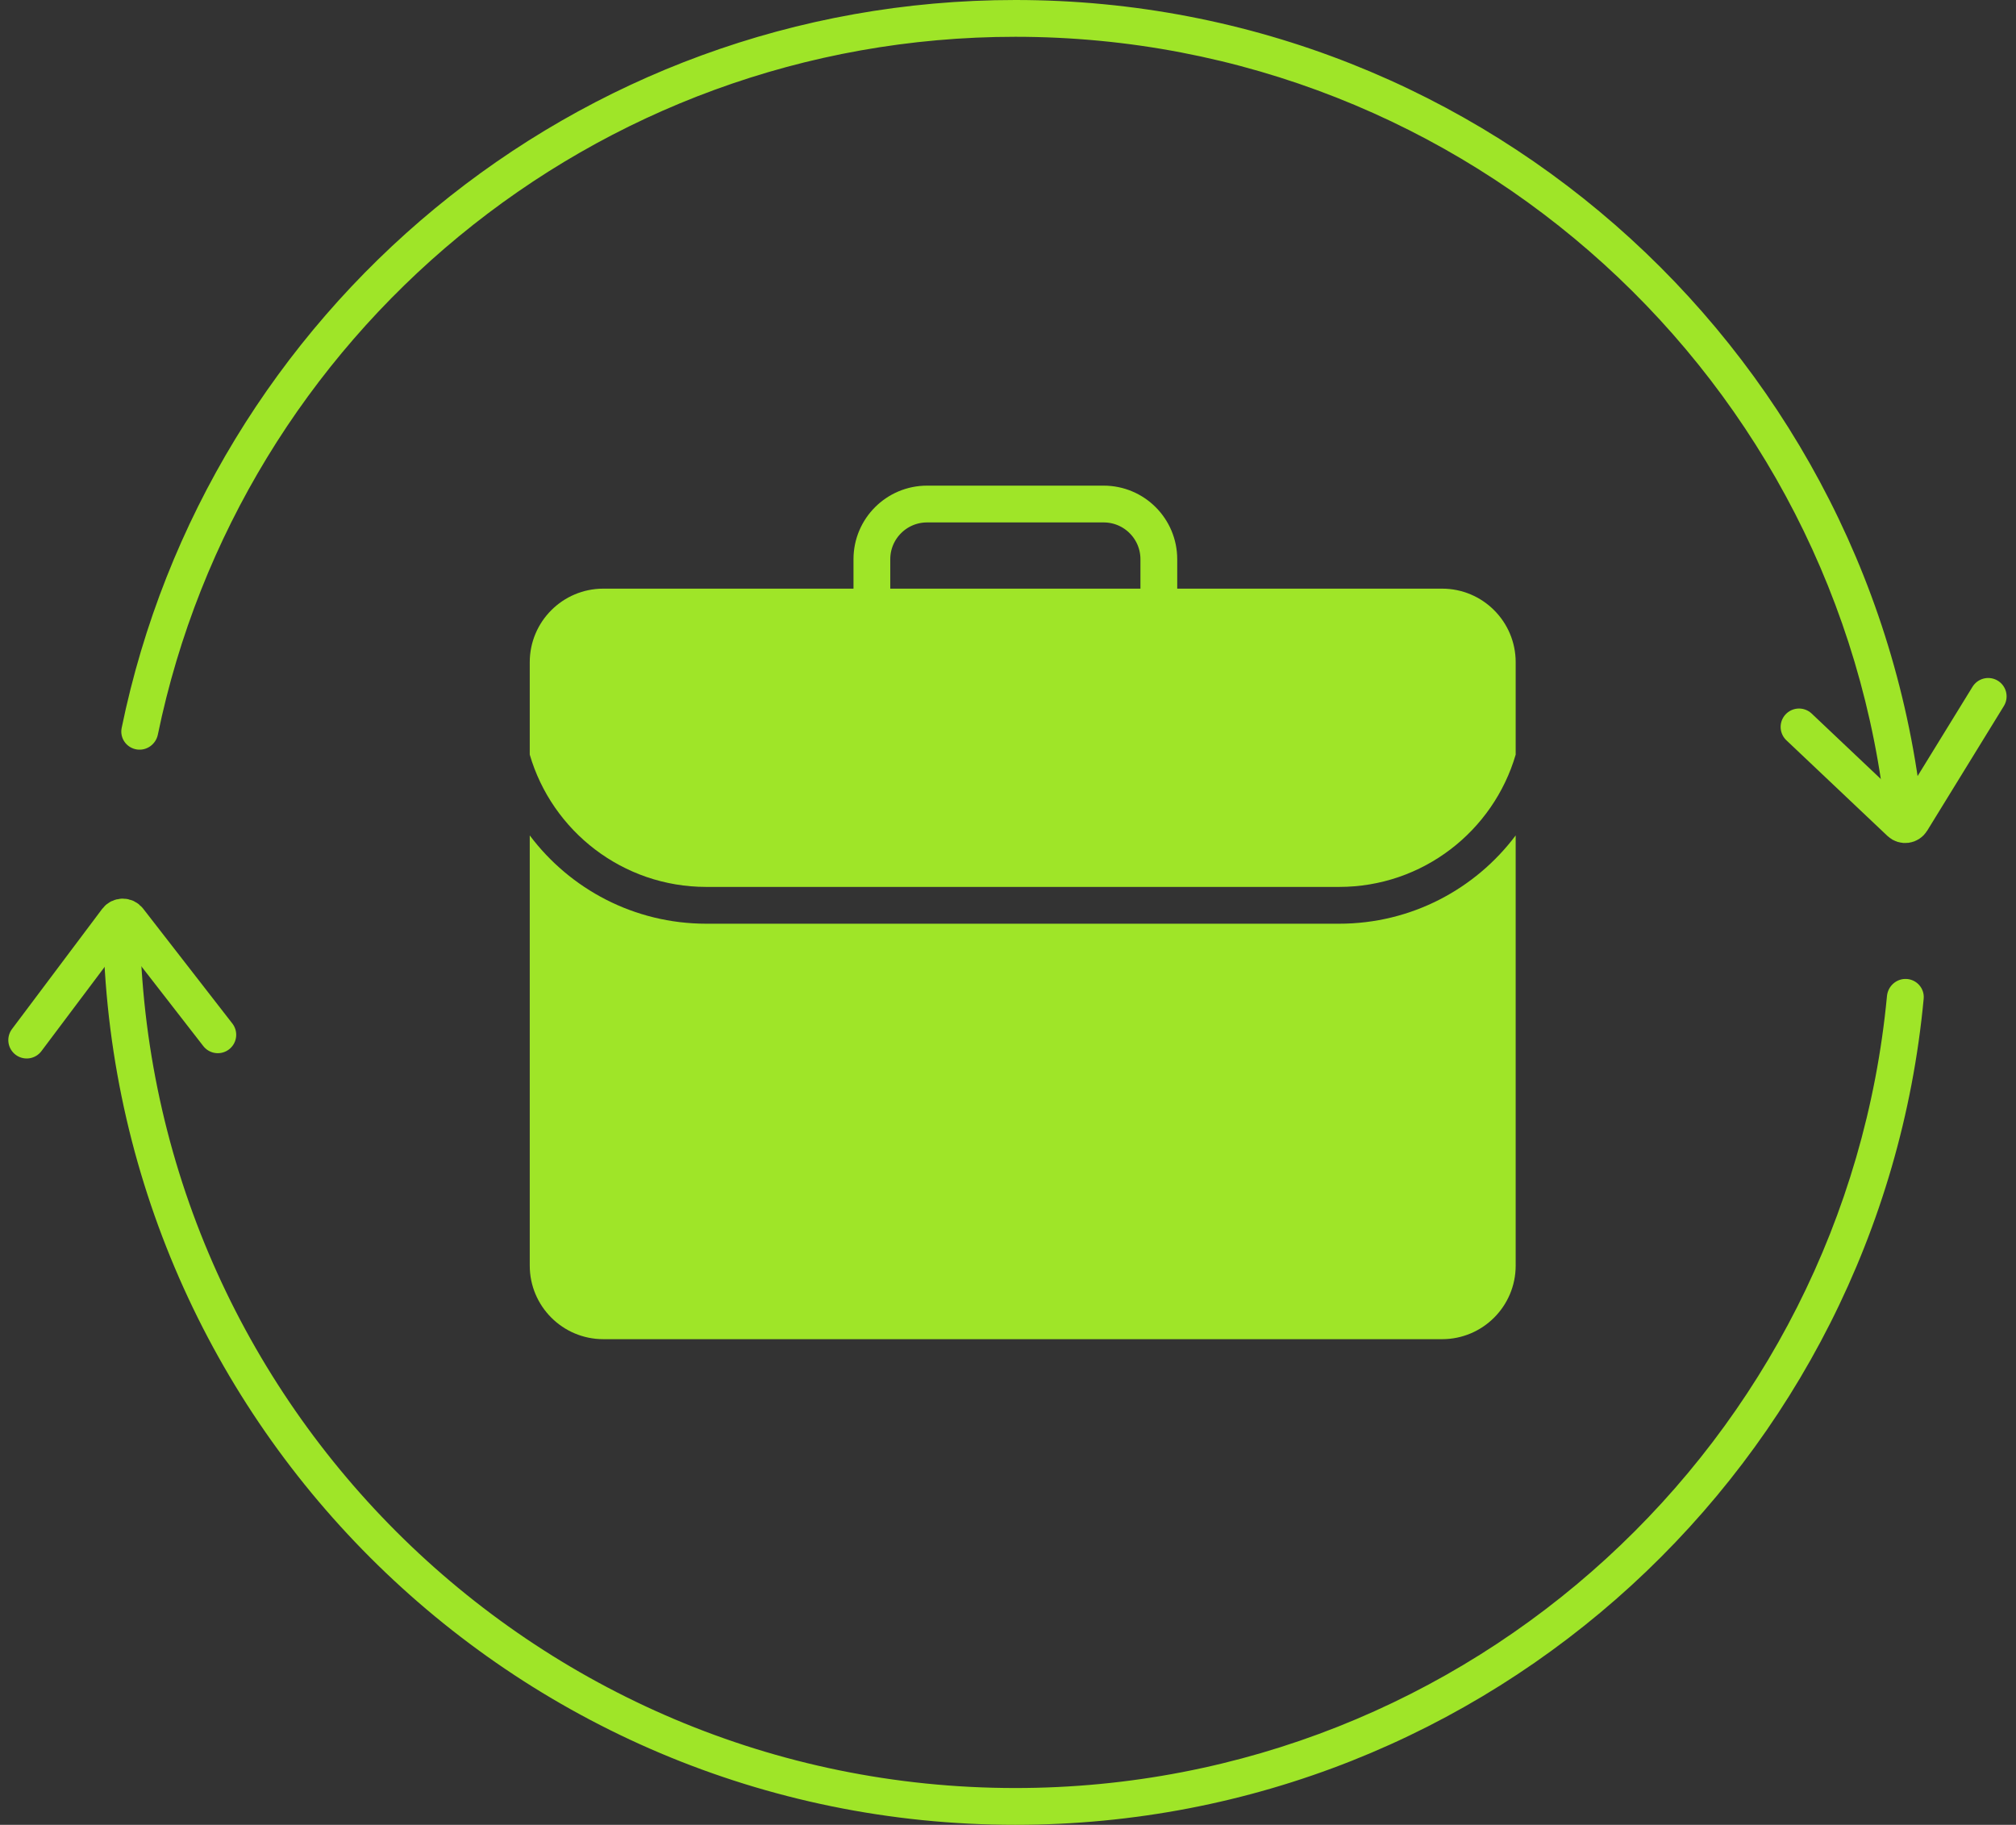
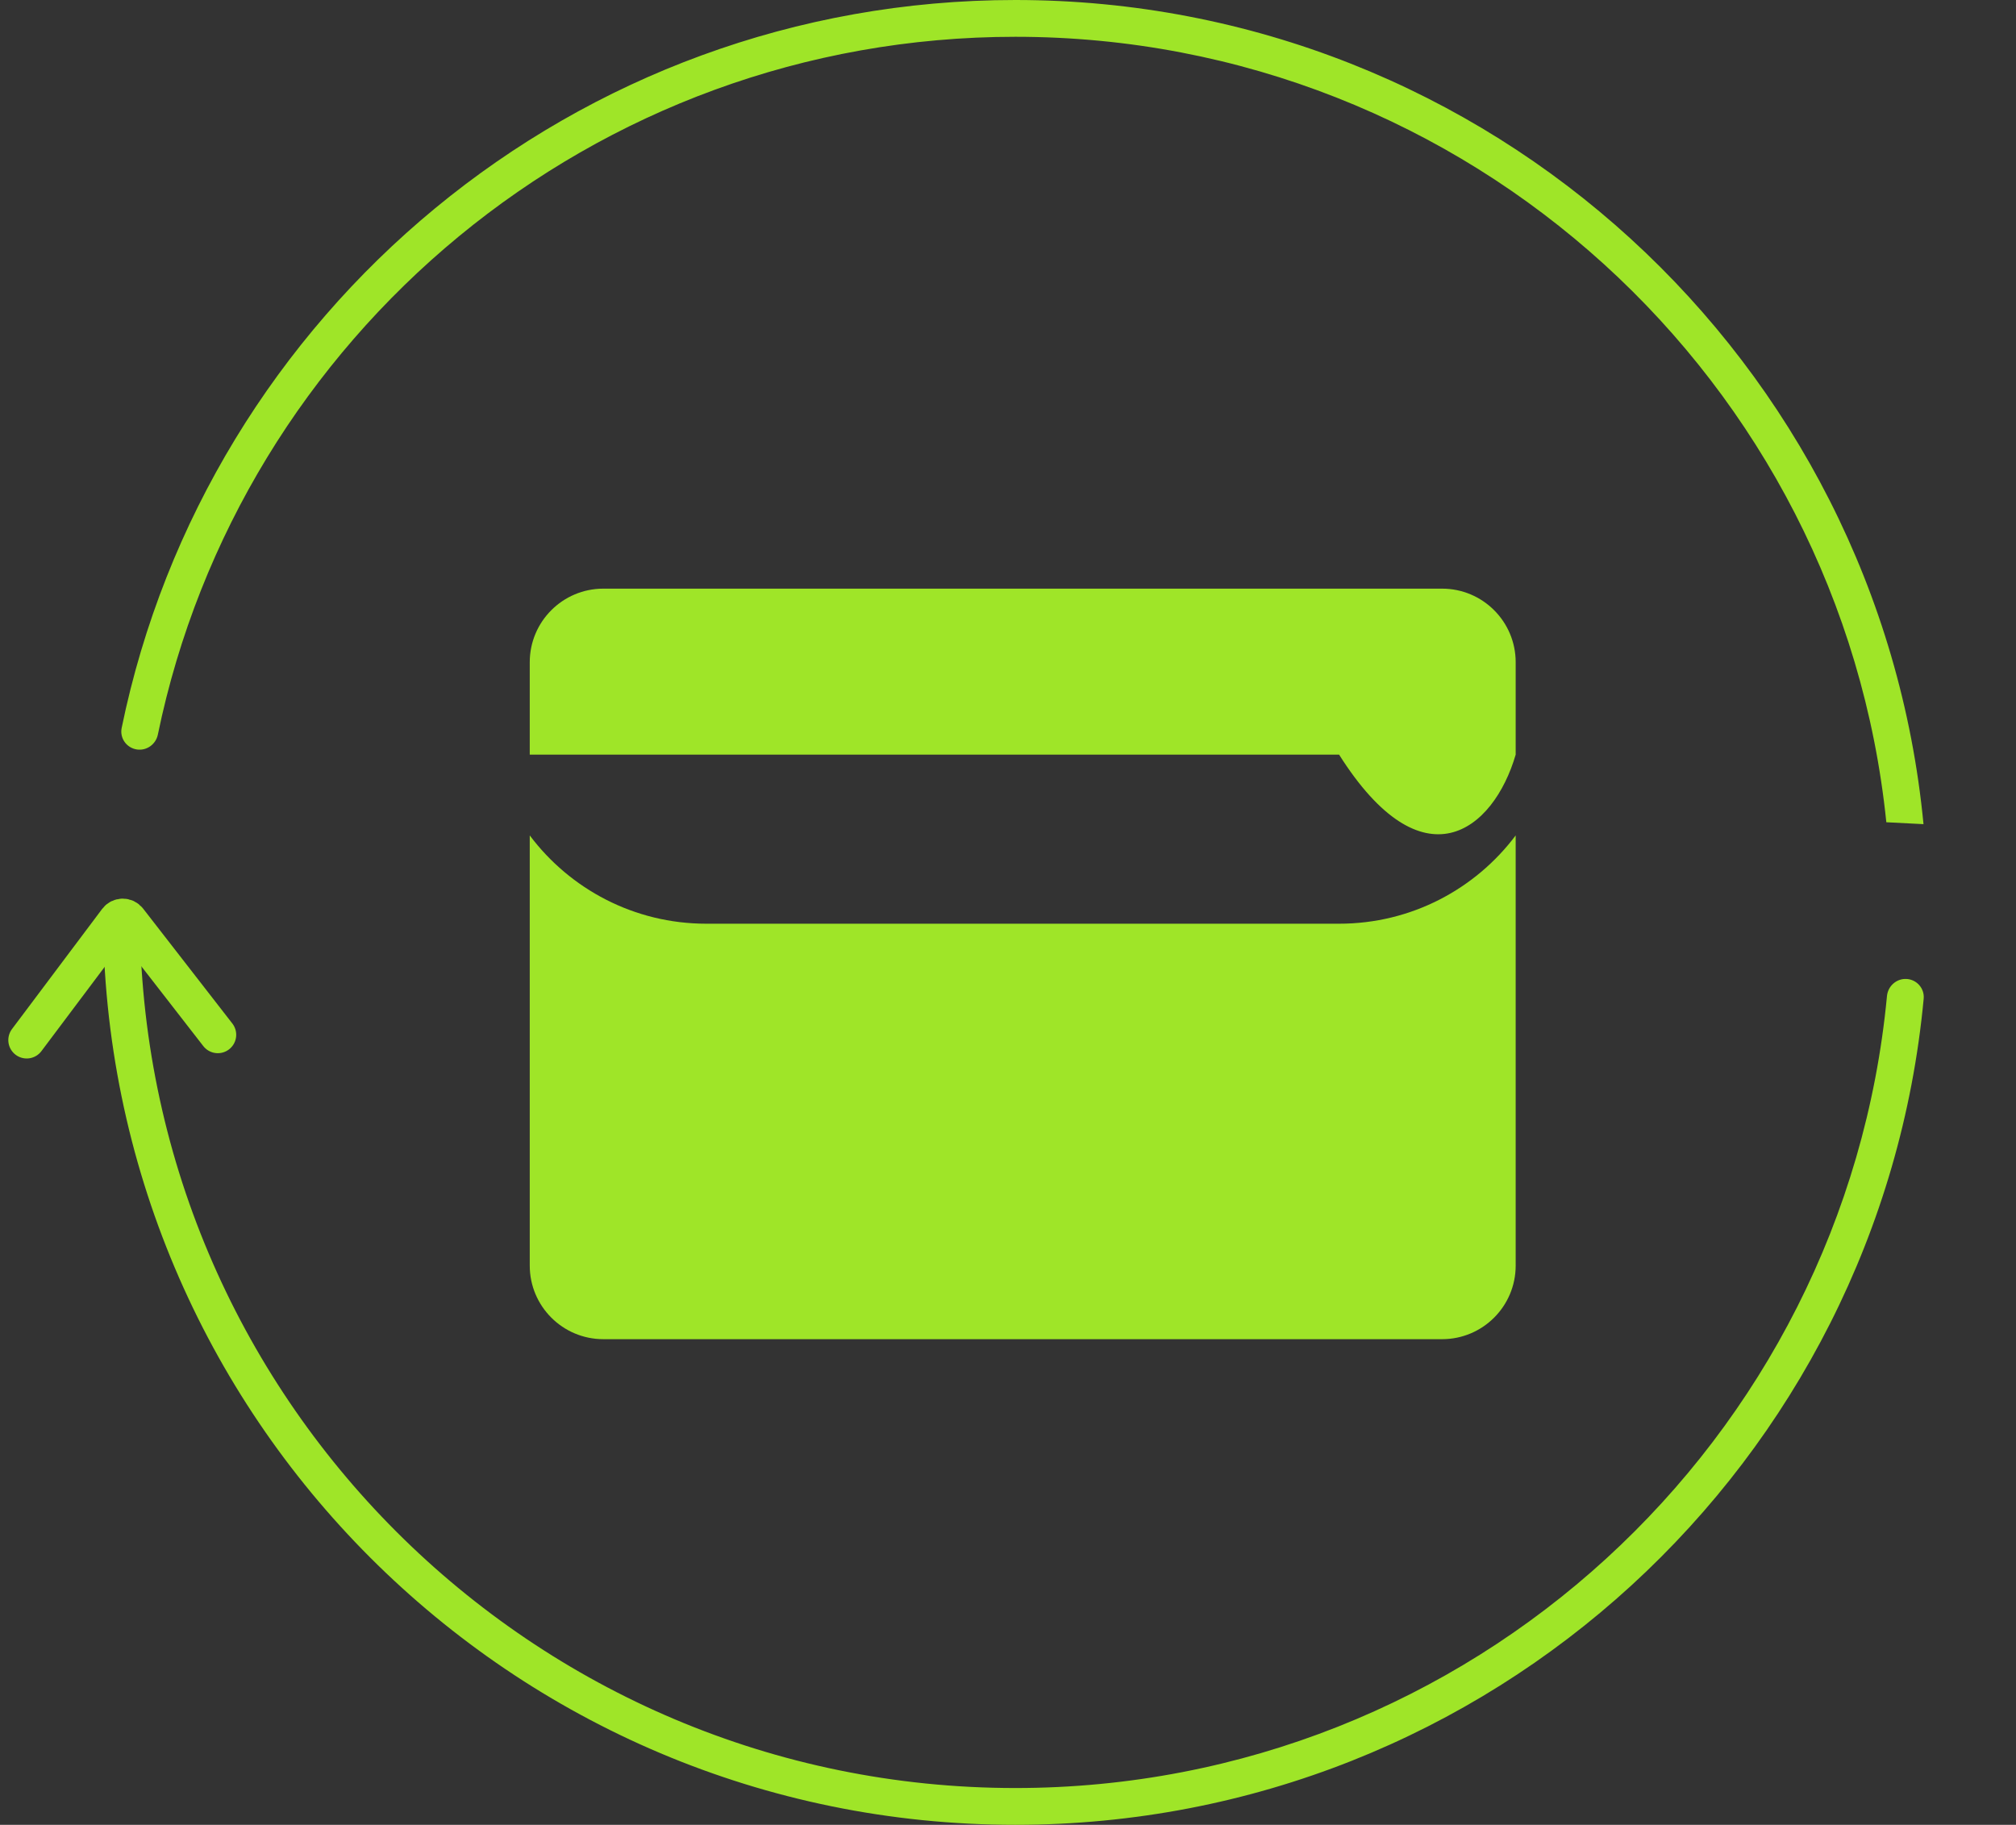
<svg xmlns="http://www.w3.org/2000/svg" width="137" height="124" viewBox="0 0 137 124" fill="none">
  <rect x="0" y="0" width="137" height="124" fill="#333333" stroke="none" />
  <path d="M14.802 70.316L8.737 62.506C8.534 62.246 8.14 62.249 7.942 62.513L1.815 70.676" stroke="#9FE528" stroke-width="2.5" stroke-linecap="round" />
-   <path d="M135.111 47.321L129.897 55.797C129.73 56.068 129.358 56.117 129.127 55.899L122.255 49.396" stroke="#9FE528" stroke-width="2.5" stroke-linecap="round" />
  <path d="M69 0C101.219 0 127.697 24.575 130.714 56.003L128.188 55.873C125.122 25.891 99.792 2.5 69 2.5C40.279 2.5 16.311 22.85 10.727 49.918C10.591 50.577 9.969 51.026 9.303 50.928C8.602 50.825 8.125 50.159 8.268 49.465C14.065 21.232 39.053 0 69 0Z" fill="#9FE528" />
  <path d="M128.232 67.681C128.296 67.005 128.878 66.488 129.556 66.522C130.257 66.558 130.792 67.167 130.726 67.865C127.771 99.356 101.264 124 69 124C34.758 124 7 96.242 7 62H9.5C9.5 94.861 36.139 121.5 69 121.5C99.945 121.5 125.372 97.877 128.232 67.681Z" fill="#9FE528" />
-   <path fill-rule="evenodd" clip-rule="evenodd" d="M103 51.279V45C103 42.239 100.761 40 98 40H41C38.239 40 36 42.239 36 45V51.279C37.517 56.474 42.316 60.268 48 60.268H91C96.684 60.268 101.483 56.474 103 51.279ZM103 56.769C100.263 60.412 95.907 62.768 91 62.768H48C43.093 62.768 38.737 60.412 36 56.769V86C36 88.761 38.239 91 41 91H98C100.761 91 103 88.761 103 86V56.769Z" fill="#9FE528" />
+   <path fill-rule="evenodd" clip-rule="evenodd" d="M103 51.279V45C103 42.239 100.761 40 98 40H41C38.239 40 36 42.239 36 45V51.279H91C96.684 60.268 101.483 56.474 103 51.279ZM103 56.769C100.263 60.412 95.907 62.768 91 62.768H48C43.093 62.768 38.737 60.412 36 56.769V86C36 88.761 38.239 91 41 91H98C100.761 91 103 88.761 103 86V56.769Z" fill="#9FE528" />
  <mask id="path-5-inside-1_415_201" fill="white">
    <rect x="64" y="56" width="11" height="14" rx="2" />
  </mask>
-   <rect x="64" y="56" width="11" height="14" rx="2" fill="#9FE528" stroke="white" stroke-width="5" mask="url(#path-5-inside-1_415_201)" />
-   <path d="M63 34.25H75C77.071 34.25 78.75 35.929 78.75 38V42.75H59.25V38C59.25 35.929 60.929 34.25 63 34.25Z" stroke="#9FE528" stroke-width="2.5" />
</svg>